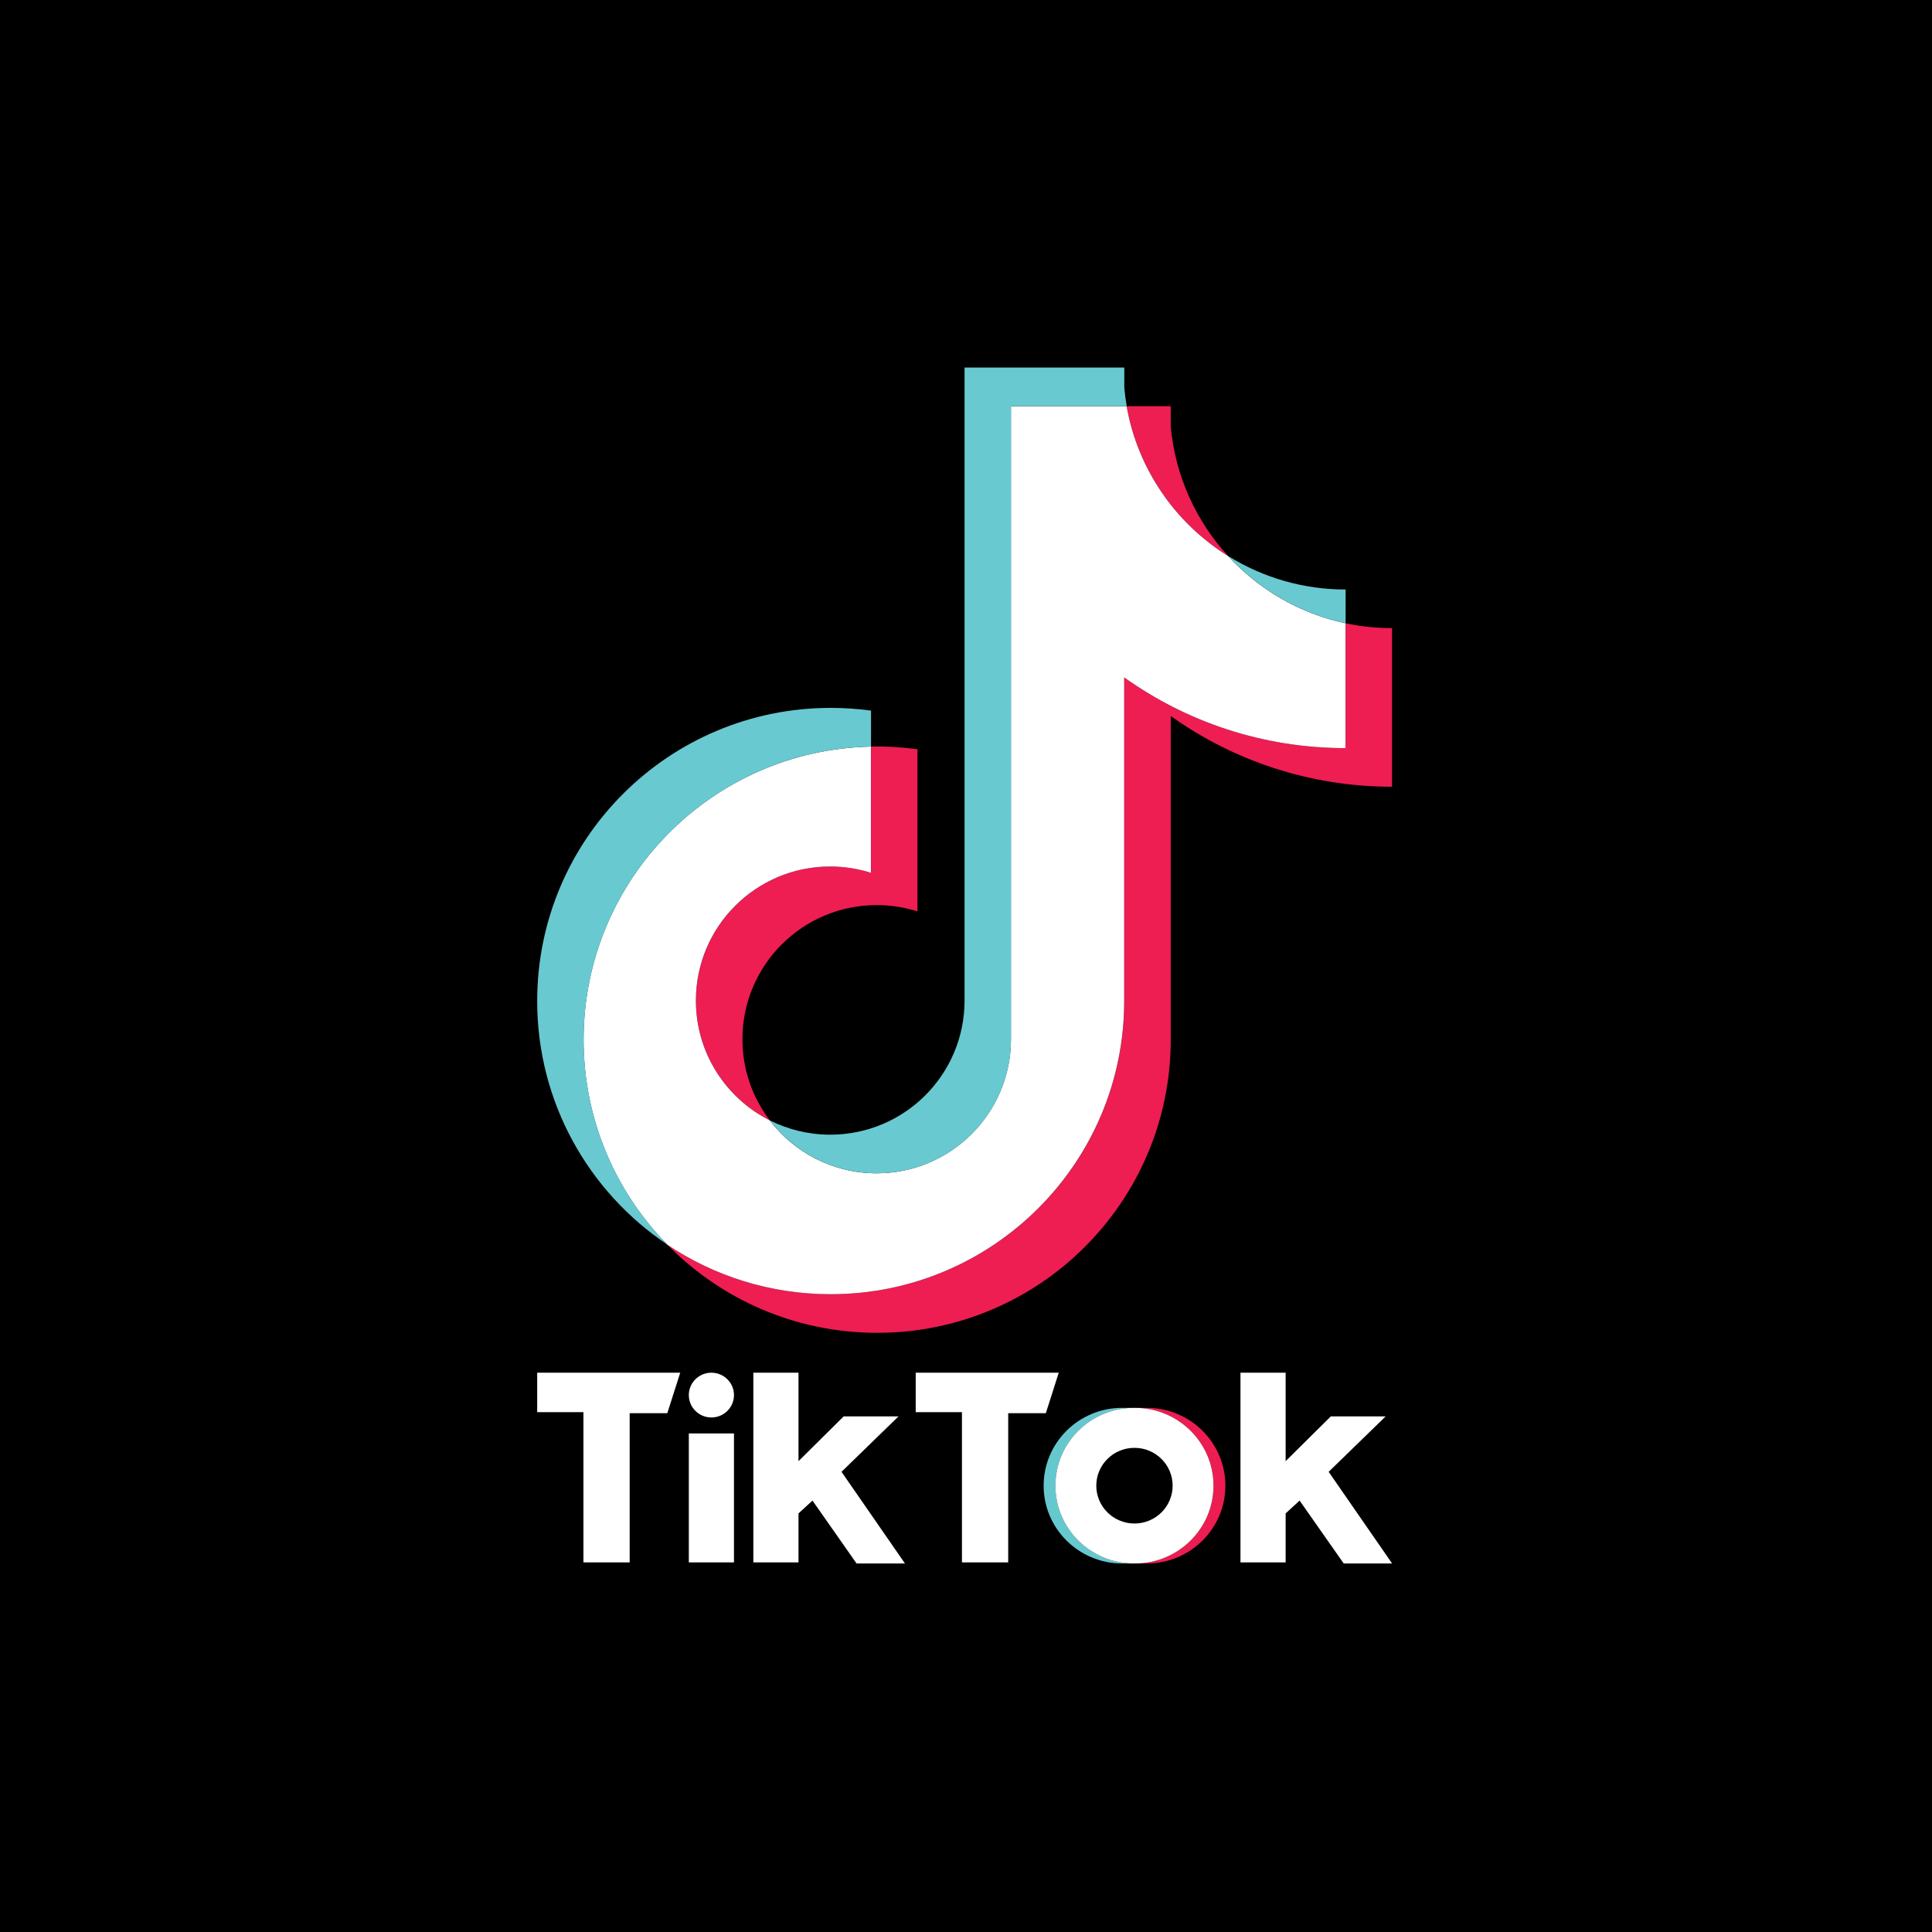
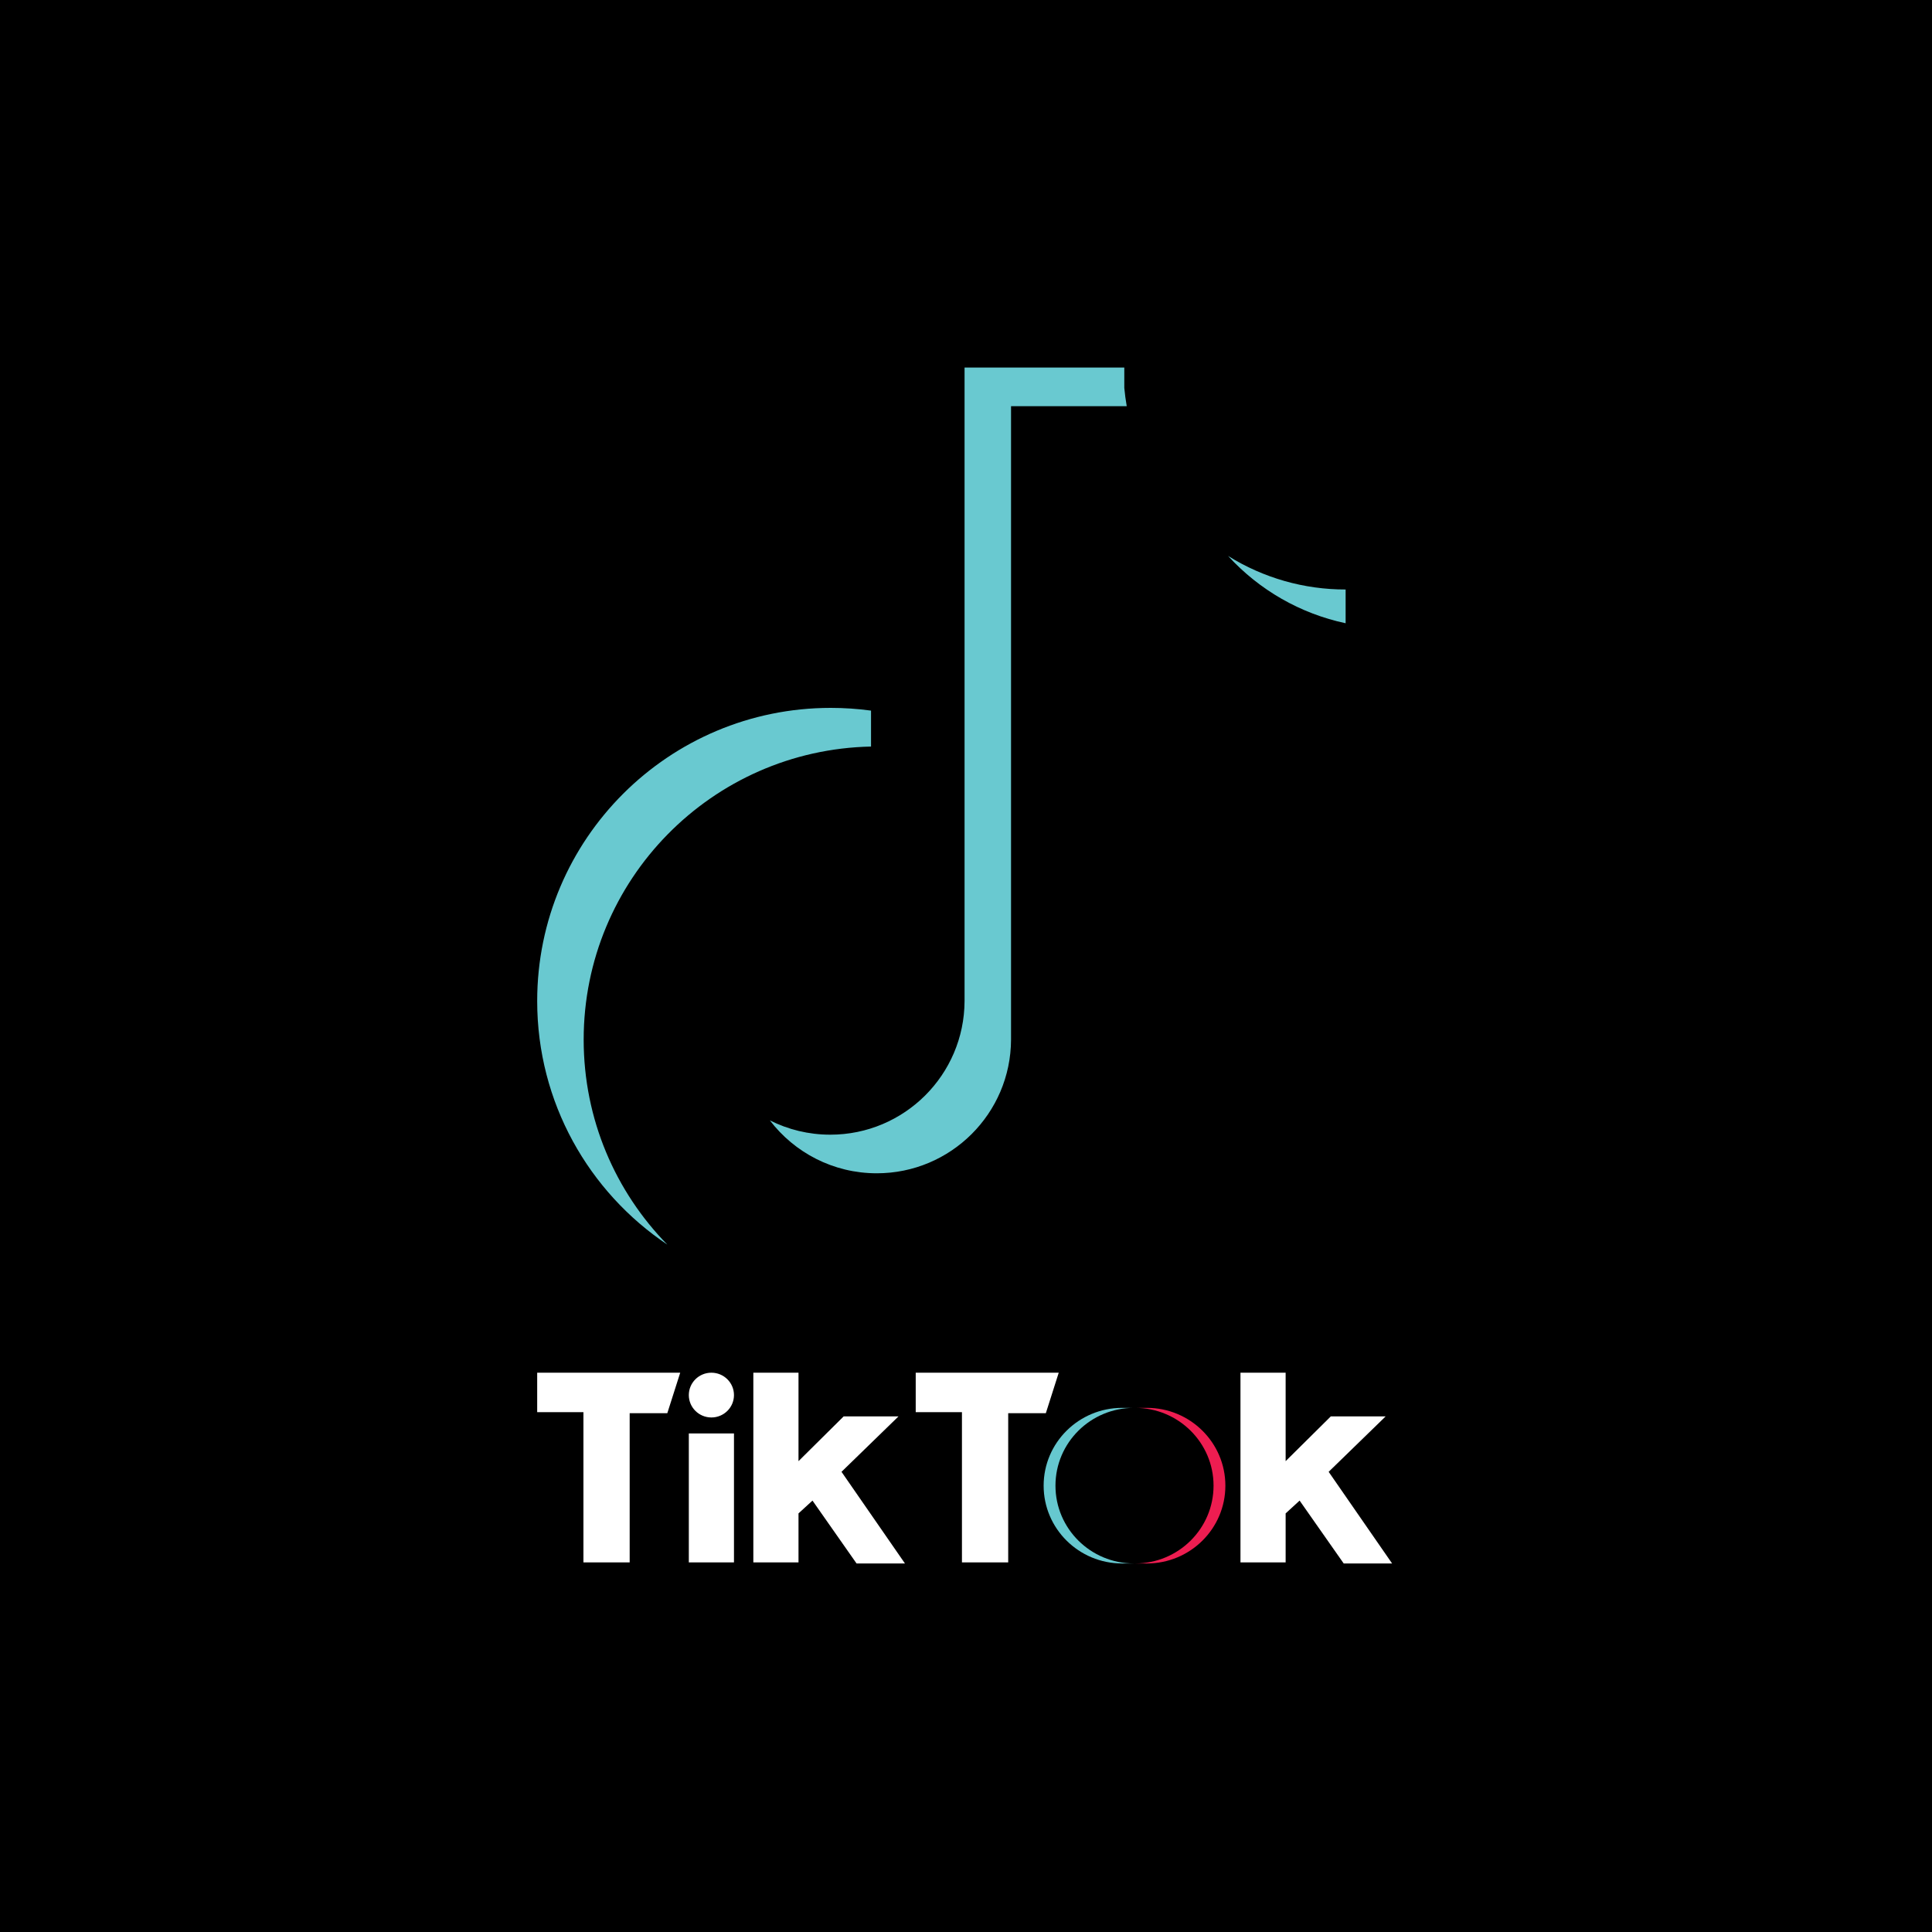
<svg xmlns="http://www.w3.org/2000/svg" width="205" height="205" viewBox="0 0 205 205" fill="none">
  <rect width="205.001" height="205.001" fill="black" />
  <path fill-rule="evenodd" clip-rule="evenodd" d="M121.692 165.896C126.293 165.896 130.022 162.2 130.022 157.641C130.022 153.082 126.293 149.385 121.692 149.385H120.438C125.038 149.385 128.767 153.082 128.767 157.641C128.767 162.2 125.038 165.896 120.438 165.896H121.692Z" fill="#EE1D51" />
  <path fill-rule="evenodd" clip-rule="evenodd" d="M120.324 149.385H119.069C114.468 149.385 110.738 153.082 110.738 157.641C110.738 162.2 114.468 165.896 119.069 165.896H120.324C115.723 165.896 111.993 162.2 111.993 157.641C111.993 153.082 115.723 149.385 120.324 149.385V149.385Z" fill="#66C8CF" />
  <path fill-rule="evenodd" clip-rule="evenodd" d="M57 145.654V149.839H61.906V165.784H66.813V149.952H70.806L72.176 145.654H57ZM97.165 145.654V149.839H102.07V165.784H106.978V149.952H110.971L112.34 145.654H97.165ZM73.089 148.029C73.089 146.718 74.16 145.654 75.484 145.654C76.808 145.654 77.88 146.718 77.88 148.029C77.88 149.34 76.809 150.404 75.484 150.404C74.16 150.403 73.089 149.34 73.089 148.029ZM73.089 152.101H77.88V165.784H73.089V152.101ZM79.935 145.654V165.784H84.727V160.583L86.211 159.224L90.888 165.897H96.023L89.29 156.171L95.338 150.29H89.519L84.727 155.04V145.654H79.935ZM131.623 145.654V165.784H136.416V160.583L137.899 159.224L142.578 165.897H147.713L140.98 156.171L147.028 150.29H141.209L136.416 155.04V145.654H131.623Z" fill="white" />
-   <path fill-rule="evenodd" clip-rule="evenodd" d="M124.224 75.973C130.843 80.698 138.951 83.478 147.708 83.478V66.649C146.051 66.649 144.398 66.477 142.776 66.133V79.38C134.02 79.38 125.913 76.6 119.293 71.876V106.219C119.293 123.399 105.347 137.325 88.145 137.325C81.727 137.325 75.761 135.388 70.805 132.064C76.461 137.84 84.349 141.423 93.075 141.423C110.279 141.423 124.225 127.497 124.225 110.316V75.973H124.224ZM130.308 58.995C126.926 55.304 124.705 50.535 124.224 45.262V43.098H119.551C120.727 49.799 124.74 55.524 130.308 58.995V58.995ZM81.685 118.881C79.795 116.407 78.774 113.379 78.778 110.267C78.778 102.409 85.157 96.038 93.027 96.038C94.493 96.037 95.951 96.262 97.349 96.705V79.499C95.716 79.276 94.067 79.181 92.419 79.216V92.608C91.021 92.165 89.562 91.94 88.095 91.941C80.225 91.941 73.847 98.312 73.847 106.17C73.847 111.727 77.035 116.538 81.685 118.881V118.881Z" fill="#EE1D52" />
-   <path fill-rule="evenodd" clip-rule="evenodd" d="M119.286 71.876C125.906 76.6 134.013 79.38 142.769 79.38V66.133C137.882 65.094 133.555 62.543 130.301 58.995C124.733 55.524 120.72 49.799 119.544 43.098H107.268V110.315C107.24 118.151 100.872 124.496 93.019 124.496C88.392 124.496 84.281 122.293 81.677 118.881C77.028 116.538 73.84 111.727 73.84 106.17C73.84 98.312 80.218 91.941 88.088 91.941C89.595 91.941 91.048 92.176 92.412 92.608V79.216C75.512 79.565 61.92 93.355 61.92 110.316C61.92 118.782 65.305 126.457 70.798 132.065C75.754 135.388 81.719 137.326 88.138 137.326C105.34 137.326 119.286 123.399 119.286 106.219V71.876Z" fill="white" />
  <path fill-rule="evenodd" clip-rule="evenodd" d="M142.781 66.132V62.55C138.373 62.557 134.052 61.324 130.312 58.993C133.623 62.613 137.982 65.109 142.781 66.132V66.132ZM119.555 43.097C119.443 42.456 119.357 41.812 119.297 41.164V39H102.347V106.218C102.32 114.053 95.952 120.398 88.099 120.398C85.793 120.398 83.616 119.852 81.688 118.88C84.292 122.292 88.403 124.495 93.031 124.495C100.883 124.495 107.251 118.15 107.279 110.314V43.097H119.555ZM92.423 79.215V75.402C91.007 75.208 89.579 75.112 88.15 75.112C70.946 75.112 57 89.039 57 106.218C57 116.988 62.481 126.48 70.809 132.063C65.317 126.456 61.932 118.78 61.932 110.314C61.932 93.354 75.523 79.564 92.423 79.215V79.215Z" fill="#69C9D0" />
-   <path fill-rule="evenodd" clip-rule="evenodd" d="M120.432 165.896C125.032 165.896 128.762 162.2 128.762 157.641C128.762 153.082 125.032 149.385 120.432 149.385H120.318C115.718 149.385 111.988 153.082 111.988 157.641C111.988 162.2 115.718 165.896 120.318 165.896H120.432ZM116.324 157.641C116.324 155.423 118.139 153.627 120.376 153.627C122.612 153.627 124.426 155.423 124.426 157.641C124.426 159.858 122.612 161.656 120.376 161.656C118.139 161.655 116.324 159.858 116.324 157.641Z" fill="white" />
</svg>